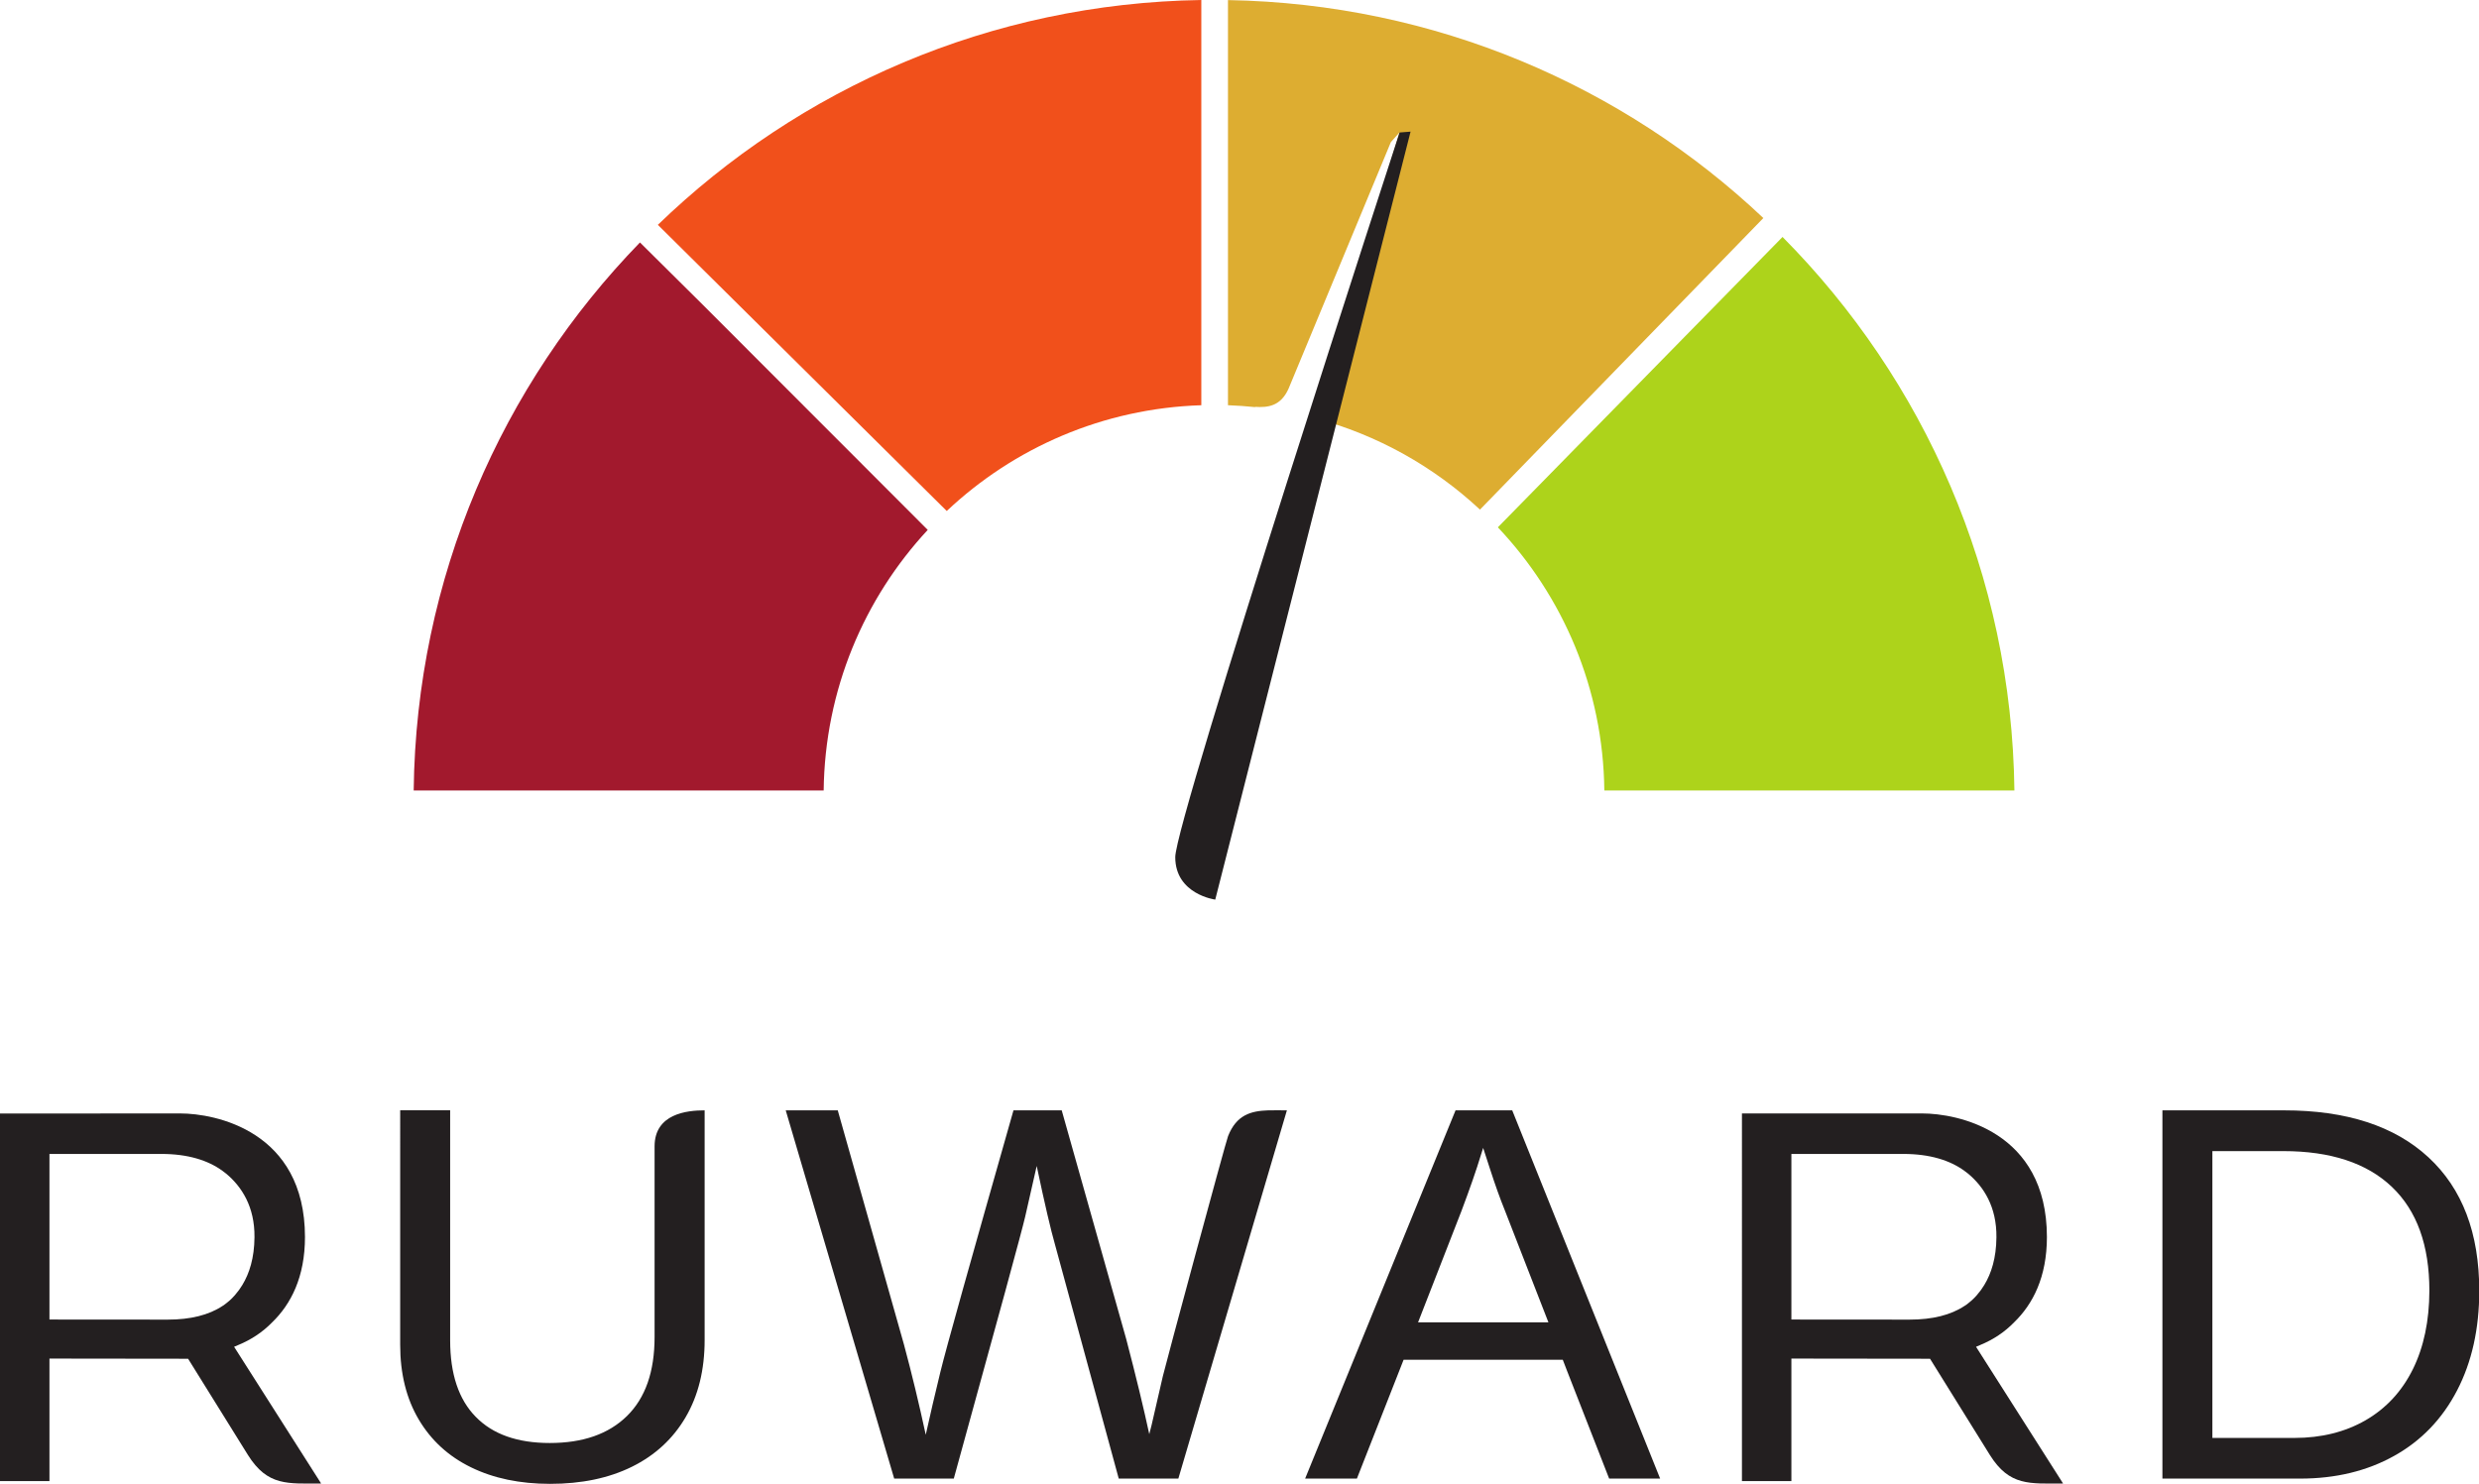
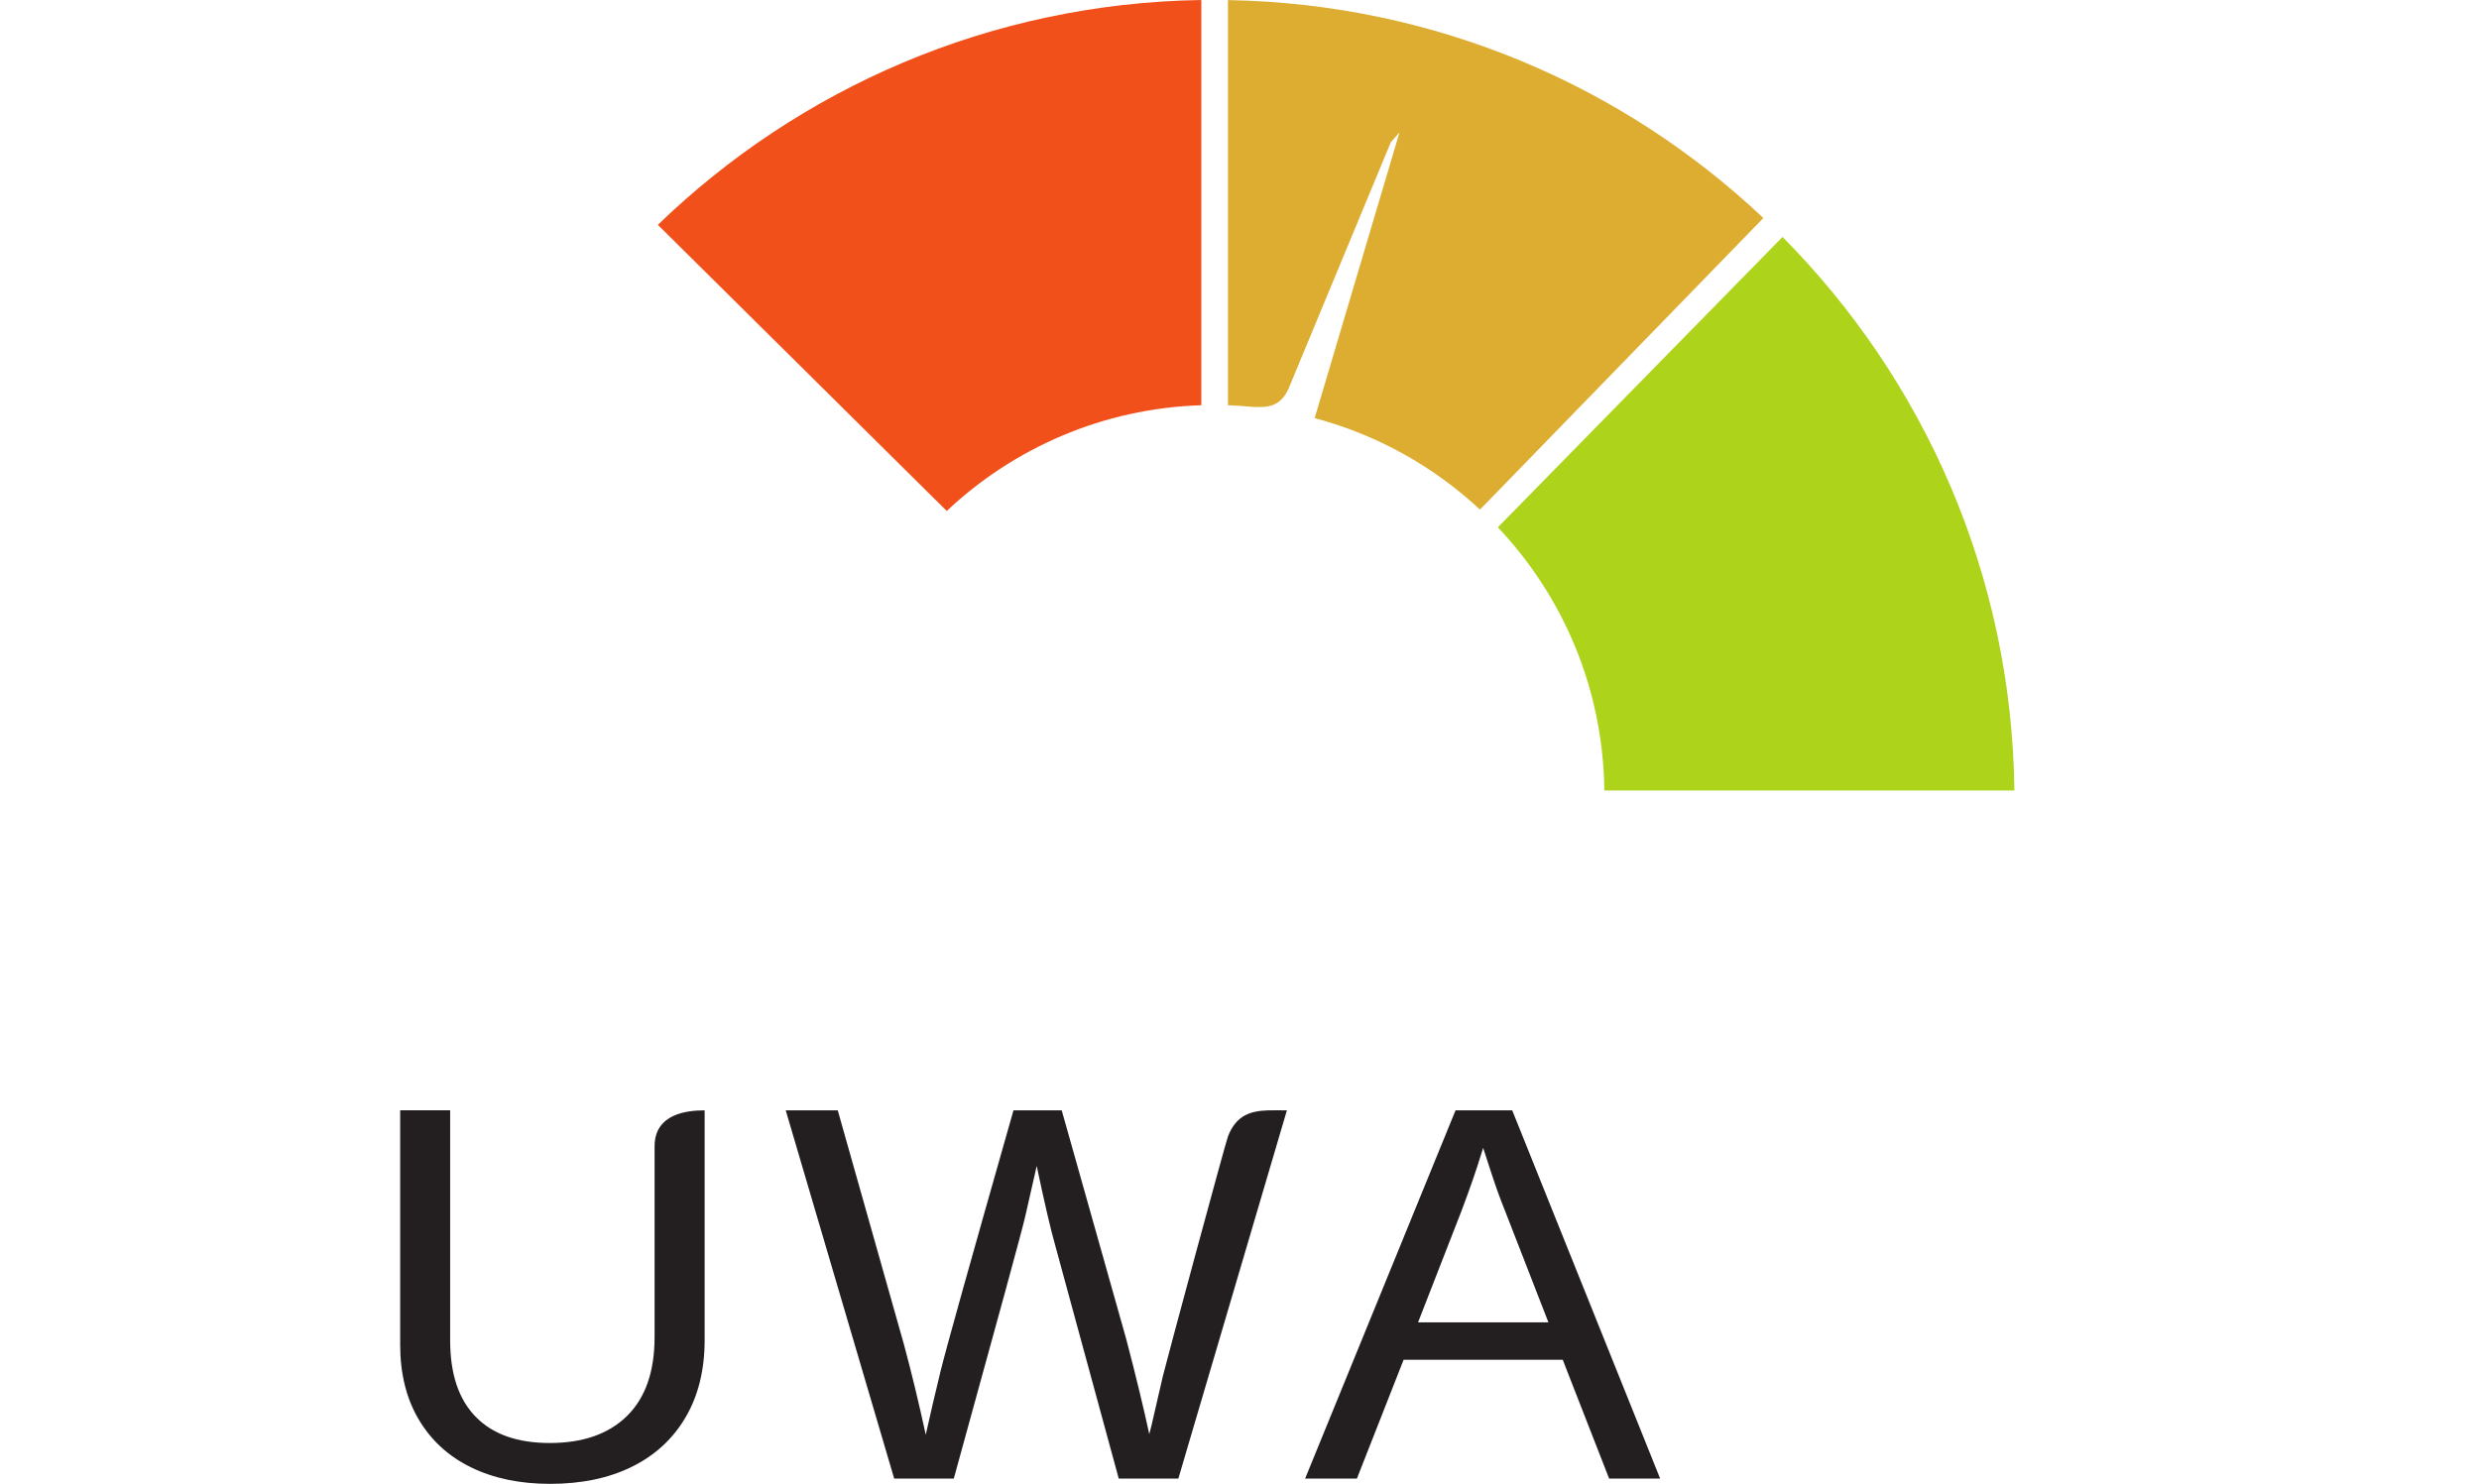
<svg xmlns="http://www.w3.org/2000/svg" id="svg3004" x="0px" y="0px" viewBox="0 0 360.3 215.7" style="enable-background:new 0 0 360.3 215.7;" xml:space="preserve">
  <style type="text/css"> .st0{fill:#231F20;} .st1{fill:#F1501B;} .st2{fill:#DDAD31;} .st3{fill:#ADD31B;} .st4{fill:#A2192D;} </style>
  <g id="g3012" transform="matrix(1.25,0,0,-1.25,0,215.725)">
    <g id="g3014" transform="scale(0.1,0.1)">
      <path id="path3016" class="st0" d="M1699.3,317.4c9.9,26.3,17.4,47.9,22.5,64.8l2.7,8.5l8.2-25.2c5.7-17.6,11.3-33.4,17-47.4 l50.7-130.3h-151.6L1699.3,317.4z M1758.3,434.4h-65.9L1517.5,6.1h60.2l49.2,125.2l5.1,13h185.1l5-13l48.9-125.2h59.3 L1758.3,434.4" />
-       <path id="path3018" class="st0" d="M2805.5,133.3c-12.8-25.8-31.1-45.5-54.9-59.3c-23.8-13.7-51.4-20.6-82.8-20.6h-95.4V387h82.4 c55.1,0,97.2-13.9,126.3-41.6c29.1-27.7,43.6-68,43.6-120.8C2824.6,189.5,2818.2,159.1,2805.5,133.3L2805.5,133.3z M2823.6,379.8 c-39.4,36.4-95.3,54.6-167.8,54.6h-141.5V6.1h160.1c41.3,0,77.8,8.8,109.3,26.4c31.6,17.6,56,43,73.2,76.1 c17.2,33.1,25.8,71.8,25.8,115.9C2882.7,291.7,2863,343.4,2823.6,379.8" />
      <path id="path3020" class="st0" d="M1496.3,434.4c-7.4,0-14.6,0.2-21.4,0h-0.4v0c-20-0.7-36.8-5.2-46.6-30 c-3-7.7-73-266.9-75.8-279.1c-3.4-14.7-7.8-33.6-13.1-56.9l-2.7-10.6c-6.5,30.2-15.4,67.1-26.8,110.6l-75,266h-56.1 c-50.2-176.5-78.6-277.9-85-304.3c-6.4-26.4-12.1-50.7-17-73c-7.8,36.1-16.2,71.1-25.4,105.2l-76.9,272.1h-60.5L1039.7,6.1h69.3 c51.7,187.3,79.4,288.8,83,304.6c3.6,15.8,8.1,35.5,13.4,59c9.3-44,16.4-74.5,21.3-91.5l74.1-272.1h69.3L1496.3,434.4" />
      <path id="path3022" class="st0" d="M819.2,434.4c-20.4,0-58.1-3.9-58.1-41.9c0-8.3,0-221.7,0-221.7c0-40.3-10.7-70.9-32.1-91.9 c-21.4-21-51.3-31.4-89.8-31.4c-37.5,0-66.2,10.1-86,30.4c-19.9,20.2-29.8,49.9-29.8,89v267.6h-58.1V161.7 c0-33.6,7.2-62.6,21.6-86.9c14.4-24.3,34.7-42.9,60.8-55.6C573.9,6.4,604.5,0,639.6,0c36.5,0,68.3,6.6,95.2,19.9 c26.9,13.3,47.7,32.5,62.4,57.6c14.7,25.1,22.1,55,22.1,89.7V434.4" />
-       <path id="path3024" class="st0" d="M57.5,191.1v192.6h130.2c30.8,0,54.1-7.4,70.9-19.6c1.3-1,2.6-1.9,3.8-2.9 c0.3-0.2,0.6-0.5,0.9-0.7c17.7-14.9,33-38.2,32.6-73.8c-0.2-24-5.9-41.9-14.1-55.4c-1.2-1.9-2.4-3.8-3.7-5.6 c-0.3-0.4-0.6-0.9-1-1.3c-1.3-1.8-2.7-3.4-4.1-5.1c-1-1.1-2-2.1-3-3.2c-0.8-0.9-1.7-1.7-2.6-2.5c-1.2-1.1-2.5-2.1-3.7-3.1 c-1.2-1-2.5-2-3.8-2.9c-0.3-0.2-0.6-0.4-1-0.6c-16.1-10.7-37.4-16-63.9-16C195,191,62.4,191.1,57.5,191.1z M272.2,159.4 c1.6,0.7,3.3,1.4,4.9,2.1c15.3,6.3,28.4,15.1,39.4,26.4c21.7,21,38.1,52.5,38.1,99.2c-0.1,123.6-104.7,143.7-145,143.7L0,430.7 V3.2h57.5v142.5l161.2-0.2c0,0,67.4-108.4,69.5-111.8C311.1-3,334.8,0.4,373.4,0.4L272.2,159.4" />
-       <path id="path3026" class="st0" d="M2082.9,191.1v192.6h130.2c30.8,0,54.1-7.4,70.9-19.6c1.3-1,2.6-1.9,3.8-2.9 c0.3-0.2,0.6-0.5,0.9-0.7c17.7-14.9,33-38.2,32.6-73.8c-0.2-24-5.9-41.9-14.1-55.4c-1.2-1.9-2.4-3.8-3.7-5.6 c-0.3-0.4-0.6-0.9-1-1.3c-1.3-1.8-2.7-3.4-4.1-5.1c-1-1.1-2-2.1-3-3.2c-0.8-0.9-1.7-1.7-2.6-2.5c-1.2-1.1-2.5-2.1-3.7-3.1 c-1.2-1-2.4-2-3.8-2.9c-0.3-0.2-0.6-0.4-1-0.6c-16.1-10.7-37.4-16-63.9-16C2220.4,191,2087.8,191.1,2082.9,191.1L2082.9,191.1z M2297.6,159.4c1.6,0.7,3.3,1.4,4.9,2.1c15.3,6.3,28.4,15.1,39.4,26.4c21.7,21,38.1,52.5,38.1,99.2 c-0.1,123.6-104.7,143.7-145,143.7h-209.6V3.2h57.5v142.5l161.2-0.2c0,0,67.4-108.4,69.5-111.8c22.9-36.7,46.6-33.3,85.2-33.3 L2297.6,159.4" />
      <path id="path3028" class="st1" d="M1100.8,1131.5c77.8,73.3,181.6,119.4,296,123v471.3C1151.3,1722,929,1623,764.9,1464.3 L1100.8,1131.5" />
      <path id="path3030" class="st2" d="M1720.8,1133.1l329.5,339.1c-162.9,153.9-381.6,249.3-622.5,253.5v-471.2 c10.6-0.4,21.1-1.1,31.5-2.2v0.3c14.6-0.9,29.7,0.4,39,21.3c0.2,0.5,118.9,286.6,118.9,286.6l10,11.2l-98.6-332.2 C1601.6,1220.1,1667.3,1183,1720.8,1133.1" />
      <path id="path3032" class="st3" d="M2072.6,1450.2l-331-337.7c75.7-80.1,122.5-187.6,123.8-306.1h476.8 C2339.2,1057.5,2236.9,1284.5,2072.6,1450.2" />
-       <path id="path3034" class="st0" d="M1413,679.5c0,0-46.5,6.1-46.5,49.4c0,43.2,260.8,842.8,260.8,842.8l12.8,1L1413,679.5" />
-       <path id="path3036" class="st4" d="M744.1,1443.8c-160.4-165.1-260.2-389.6-263.1-637.4h476.7c1.4,117,47,223.4,121,303.1 l-261.6,261.9L744.1,1443.8" />
    </g>
  </g>
</svg>